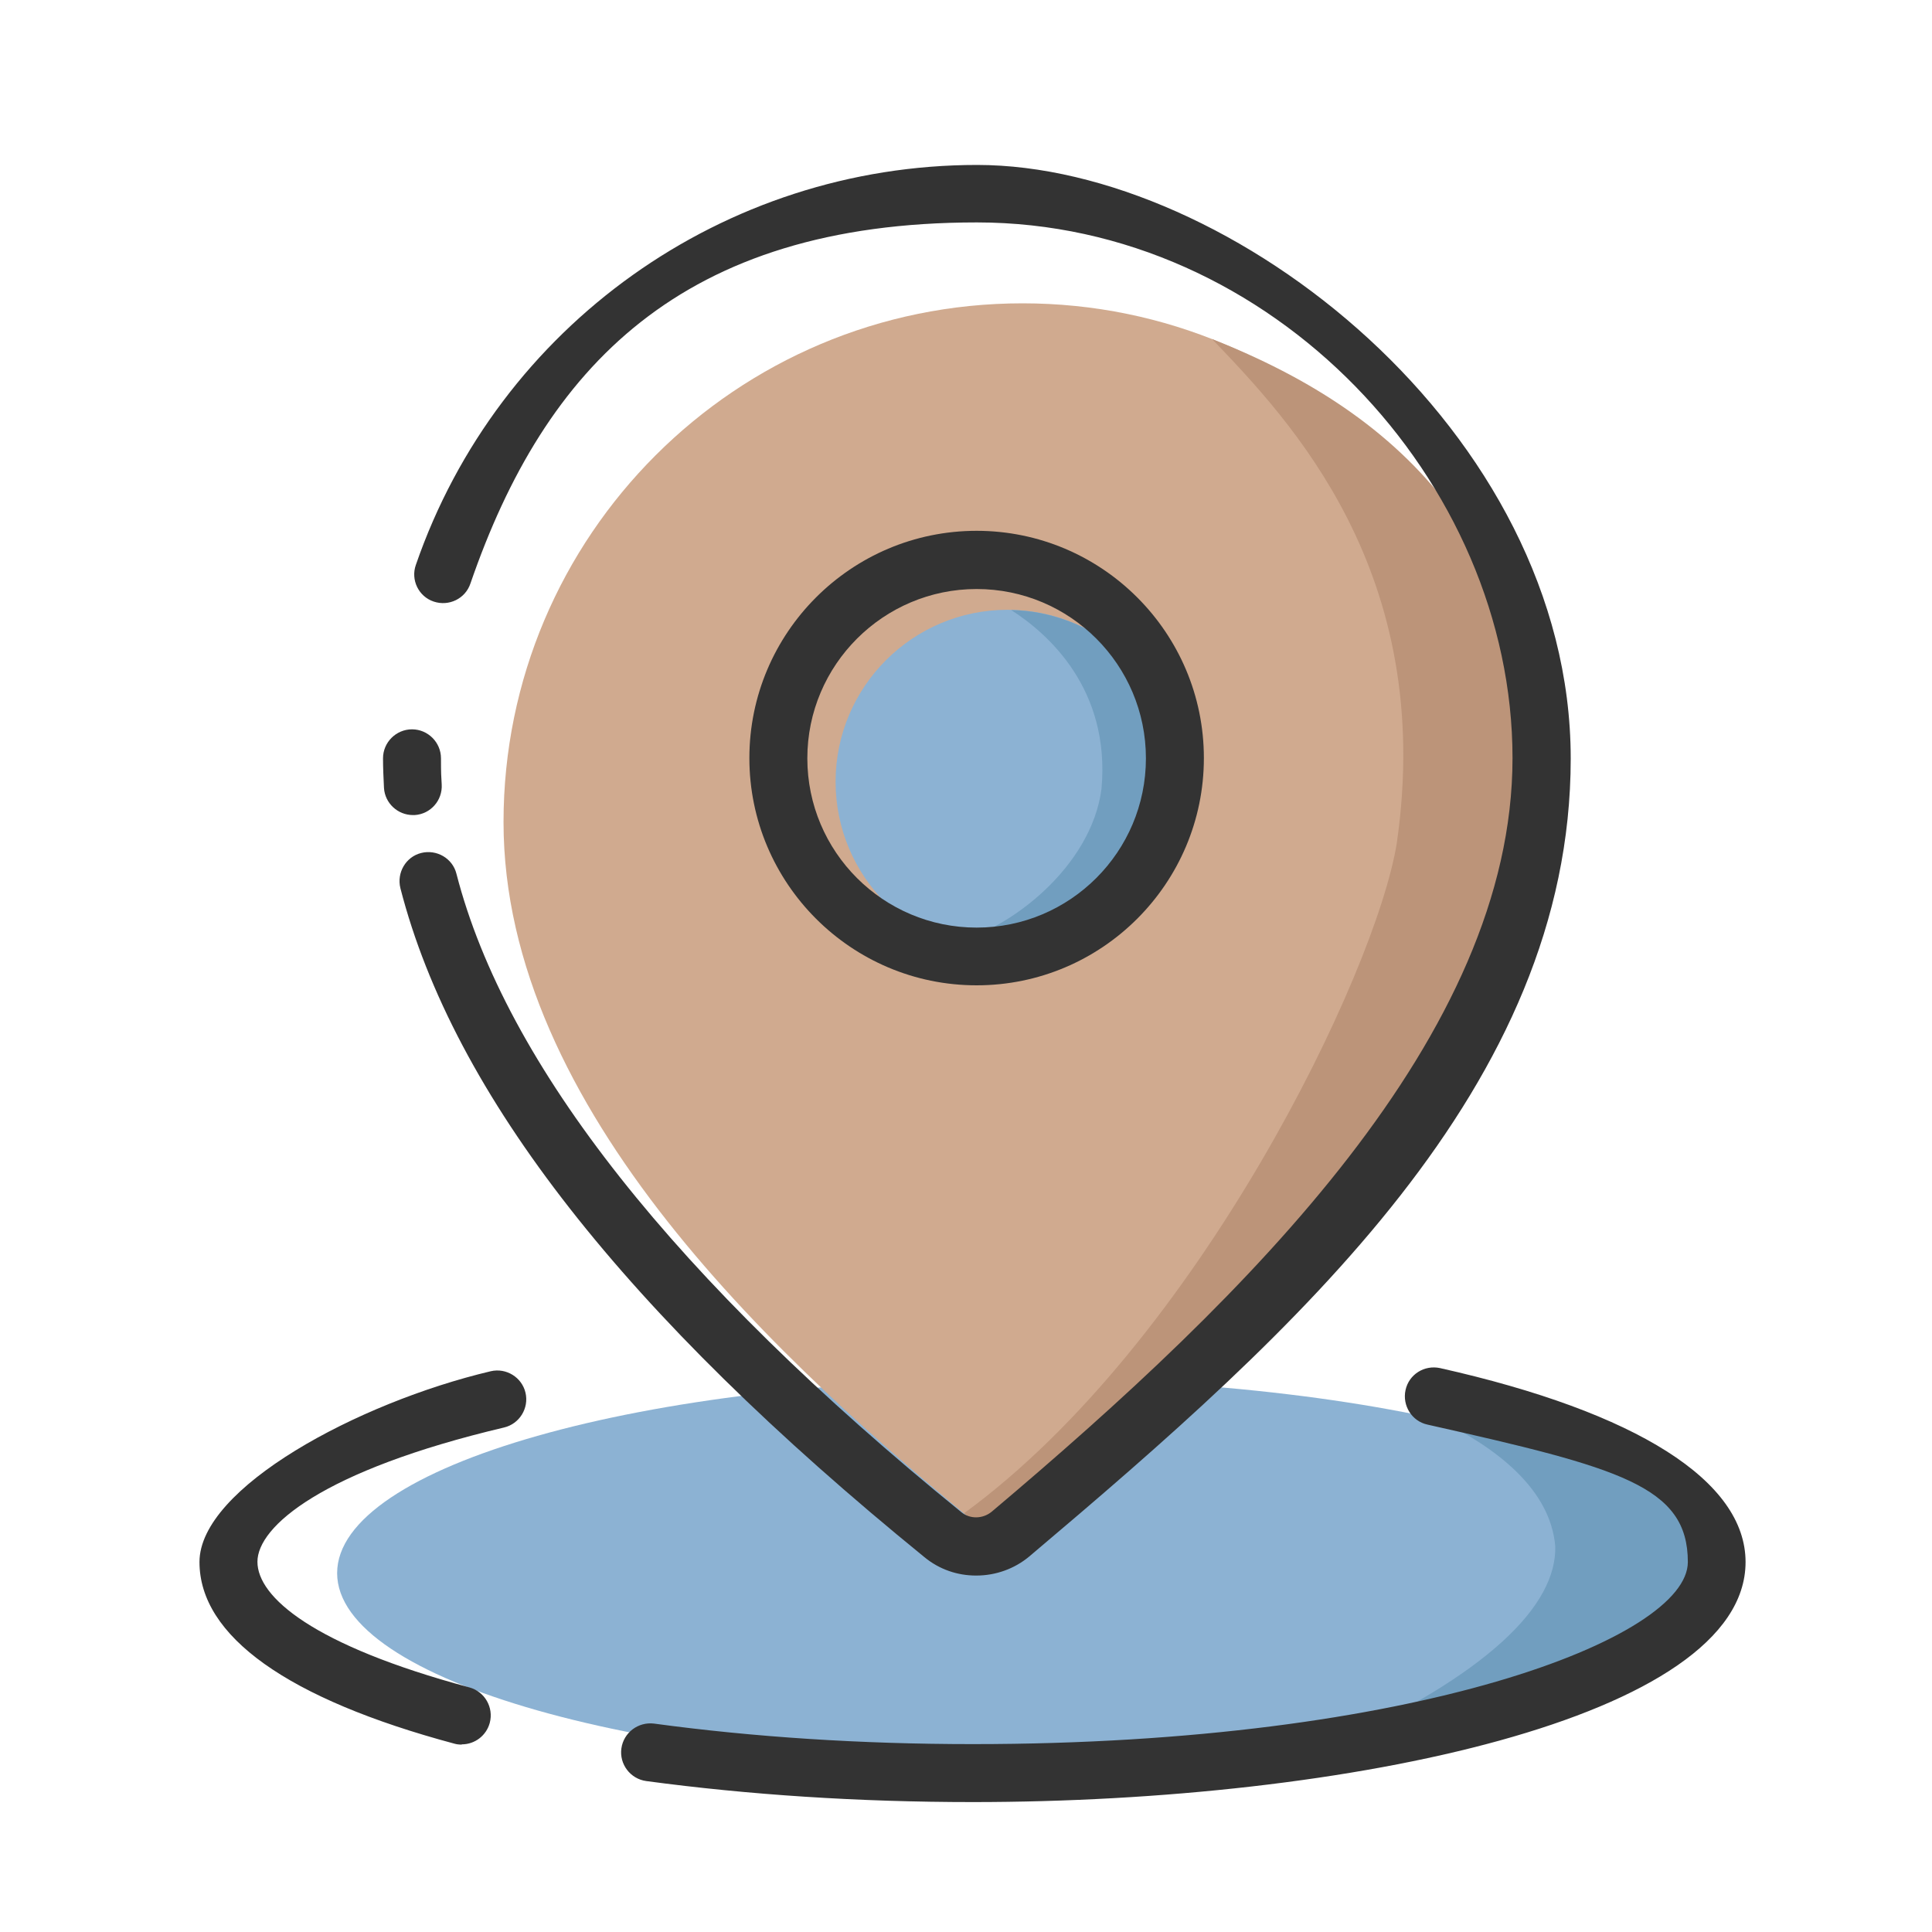
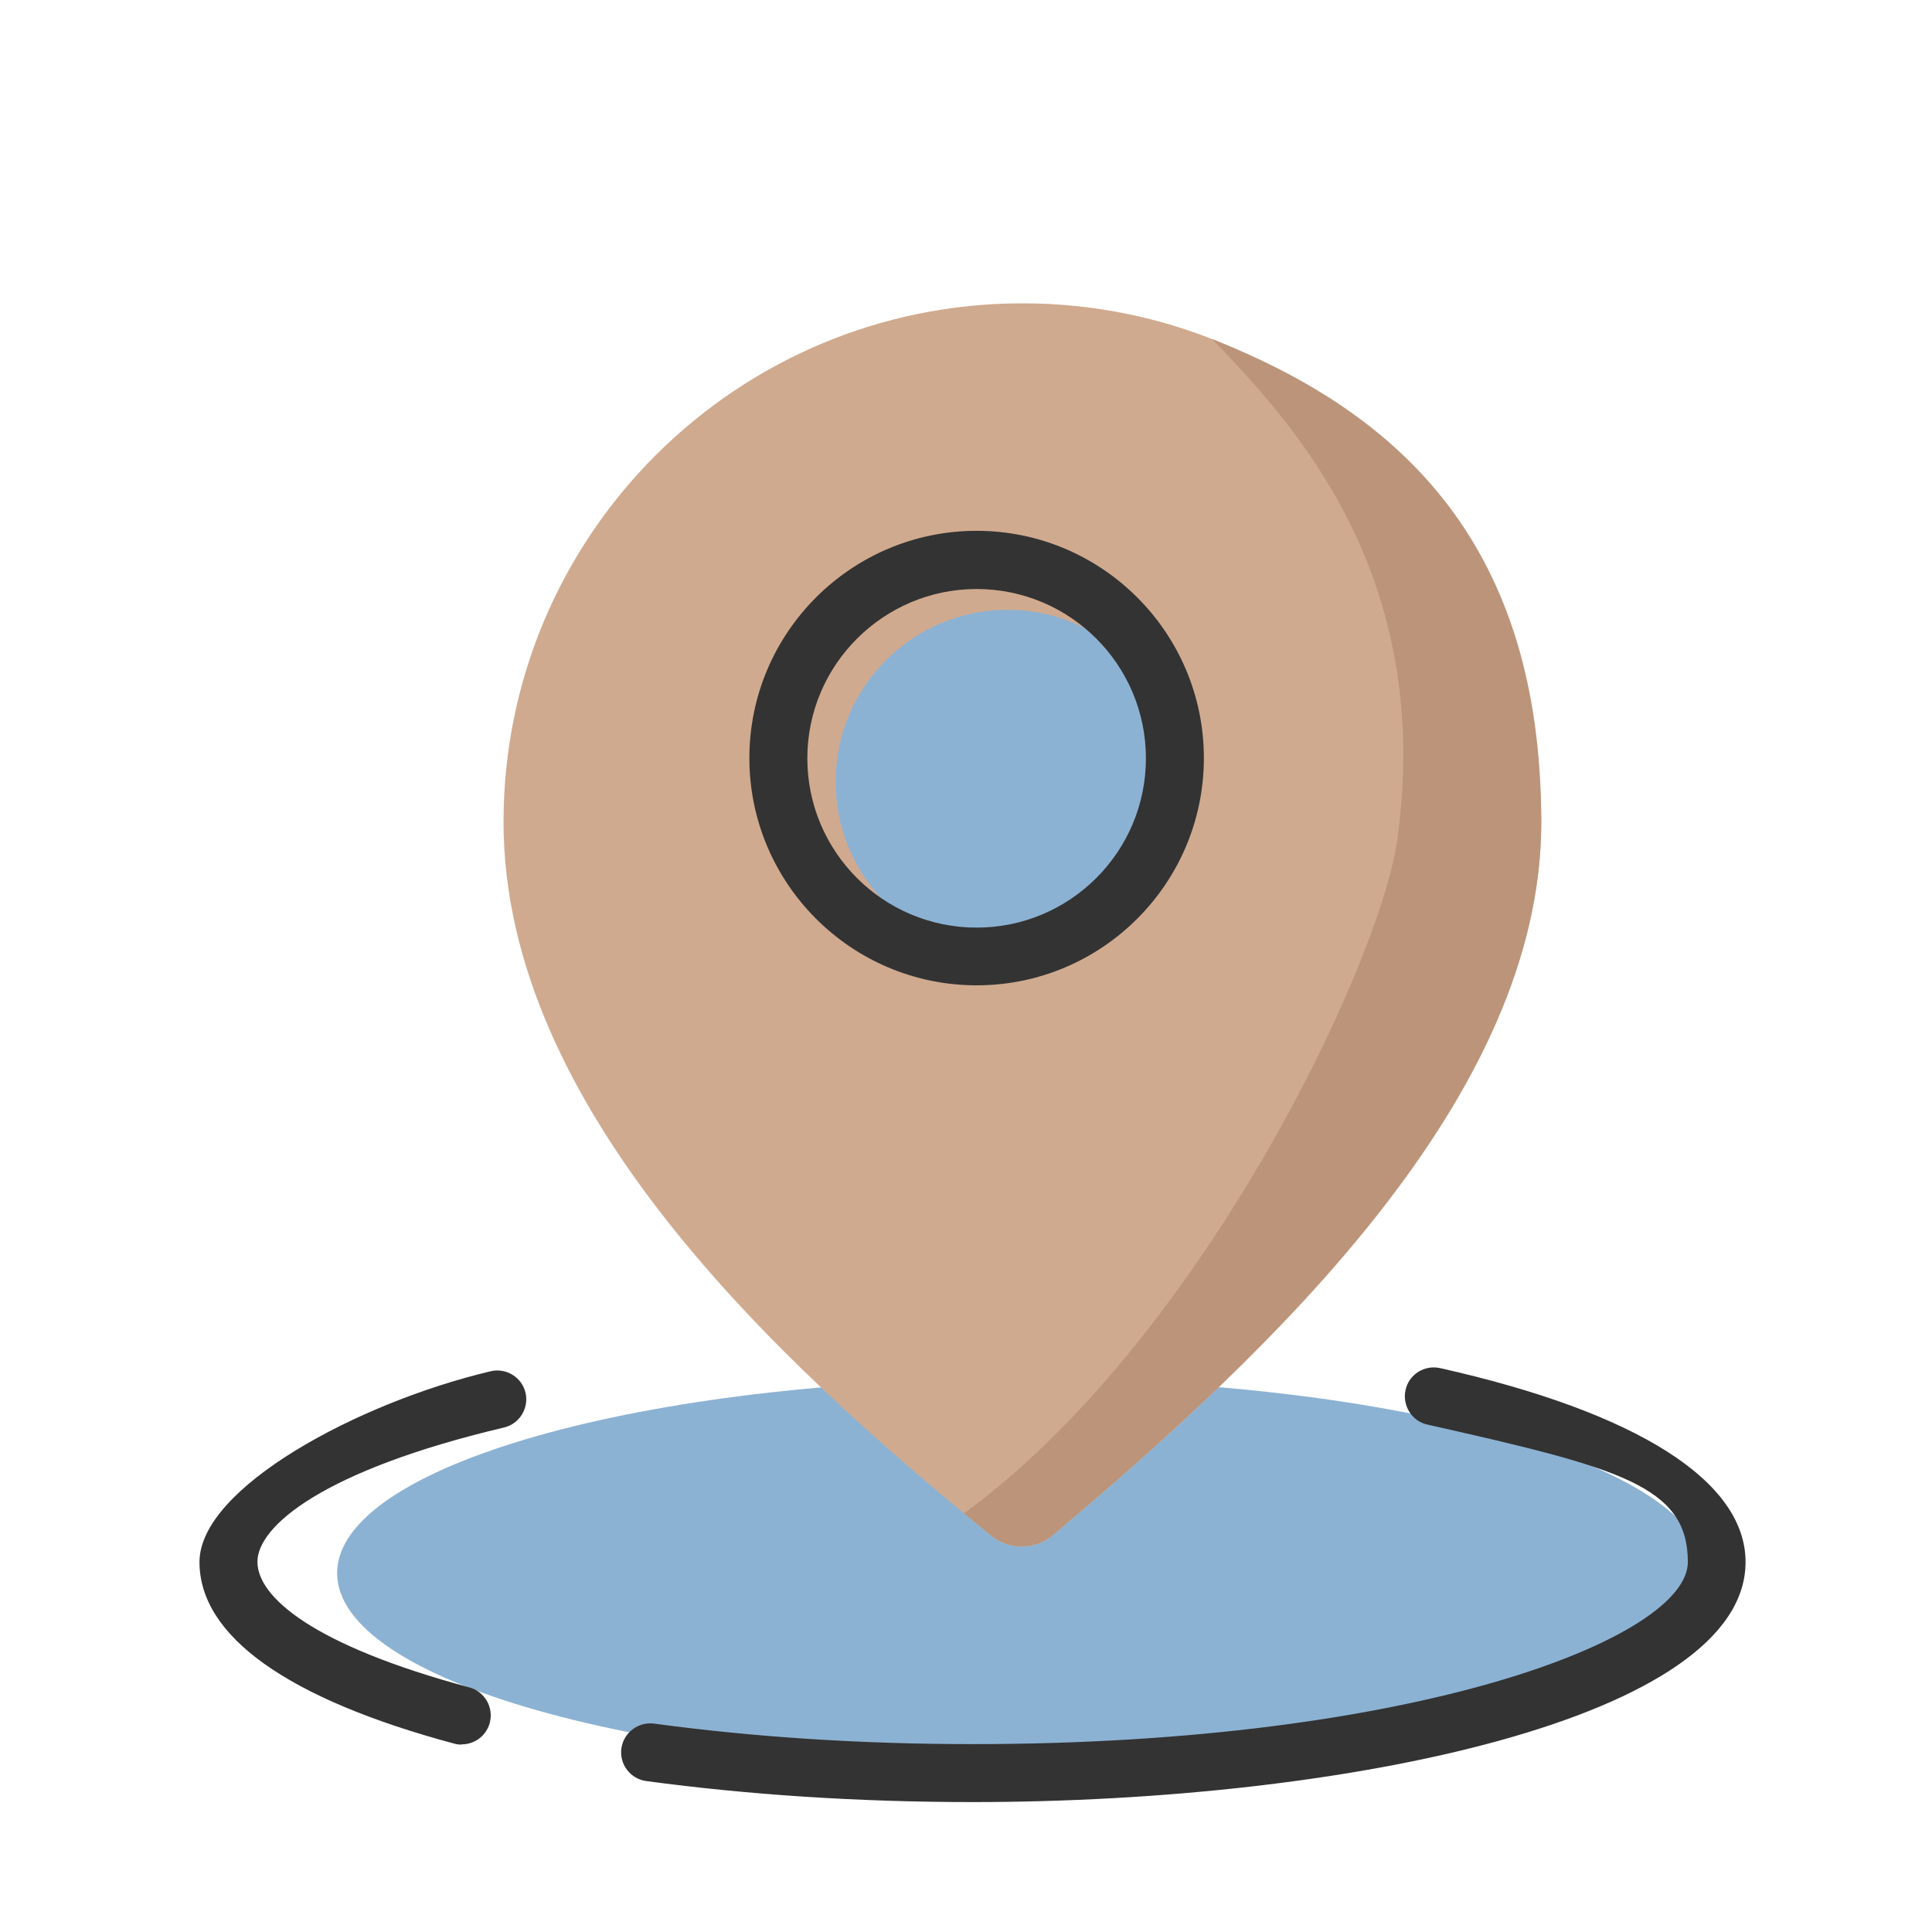
<svg xmlns="http://www.w3.org/2000/svg" version="1.1" viewBox="0 0 800 800">
  <defs>
    <style>
      .cls-1 {
        fill: #719ebf;
      }

      .cls-2 {
        fill: #bc9479;
      }

      .cls-3 {
        fill: #8cb2d3;
      }

      .cls-4 {
        fill: #333;
      }

      .cls-5 {
        fill: #d0aa8f;
      }
    </style>
  </defs>
  <g>
    <g id="Layer_1">
      <path class="cls-3" d="M139.6,651.4c0,44.4,126.8,80.4,283.2,80.4,156.5,0,283.3-36,283.3-80.4h0c0-44.4-126.8-80.4-283.2-80.4-156.5,0-283.3,36-283.3,80.4h0s0,0,0,0Z" />
-       <path class="cls-1" d="M549.7,723.3c92.7-13.2,156.4-40.4,156.4-71.9s-43.4-49-110.7-63.7c24.4,11.8,46.6,29,48.6,52.6.6,24.4-27.5,53-94.2,83Z" />
      <path class="cls-5" d="M638.2,340.4c0-118.6-96.2-214.8-214.8-214.8s-214.9,96.2-214.9,214.8,113.5,223.5,201.9,295.5c7.5,6.1,18.2,6,25.6-.2,91.8-77.4,202.2-181.8,202.2-295.2h0Z" />
      <path class="cls-2" d="M501.9,140.4c32.1,33.5,92.6,96.6,76.5,208.6-8.5,53.5-82.3,207-179.2,277.6,3.8,3.2,7.5,6.2,11.2,9.2,7.5,6.1,18.2,6,25.6-.2,91.7-77.4,202.2-181.9,202.2-295.2s-56.5-168.6-136.3-200h0Z" />
-       <path class="cls-4" d="M404.1,652.4c-7.6,0-15.1-2.5-21.3-7.6-124-100.9-195-191.5-217-277-1.6-6.4,2.2-13,8.6-14.6,6.4-1.6,13,2.2,14.6,8.6,20.4,79.2,90.7,168.1,209,264.3,3.6,3,8.9,2.9,12.6-.1,106.7-90,215.7-197.5,215.7-312.1s-99.5-221.8-221.8-221.8-178.9,60.1-209.7,149.5c-2.1,6.3-8.9,9.6-15.2,7.5,0,0,0,0,0,0-6.3-2.1-9.6-9-7.4-15.2,0,0,0,0,0,0,34.2-99.1,127.6-165.6,232.4-165.6s245.8,110.2,245.8,245.8-113.4,236.8-224.2,330.4c-6.1,5.1-13.9,7.9-21.9,7.9h0Z" />
-       <path class="cls-4" d="M171,337.5c-6.3,0-11.6-4.9-12-11.2-.2-4.1-.4-8.2-.4-12.3,0-6.6,5.4-12,12-12s12,5.4,12,12,.1,7.2.3,10.8c.4,6.6-4.6,12.3-11.2,12.7h0s-.7,0-.7,0h0Z" />
      <path class="cls-3" d="M346,323.7c0,39.3,31.9,71.2,71.2,71.2s71.2-31.9,71.2-71.2-31.9-71.2-71.2-71.2-71.2,31.9-71.2,71.2h0Z" />
-       <path class="cls-1" d="M418.7,252.6c15,9.6,41.2,32.5,37.4,74.1-4.2,32.1-37.8,58.5-62.6,64.1,7.4,2.6,15.4,4.2,23.8,4.2,39.3,0,71.2-31.9,71.2-71.2,0-38.9-31.2-70.4-69.8-71.2h0Z" />
      <path class="cls-4" d="M404.4,408c-51.9,0-94.1-42.2-94.1-94.1s42.2-94.1,94.1-94.1,94.1,42.2,94.1,94.1-42.2,94.1-94.1,94.1ZM404.4,243.9c-38.6,0-70.1,31.4-70.1,70.1s31.4,70.1,70.1,70.1,70.1-31.4,70.1-70.1-31.4-70.1-70.1-70.1ZM191.2,722.4c-1,0-2.1-.1-3.1-.4-69-18.5-105.5-44.5-105.5-75.2s65.6-66,120.6-79c6.4-1.5,12.9,2.5,14.4,8.9,1.5,6.4-2.5,12.9-8.9,14.4-75.3,17.8-102.1,41-102.1,55.6s23,34.6,87.7,52c6.4,1.7,10.2,8.3,8.5,14.7-1.4,5.2-6.1,8.9-11.6,8.9h0ZM402.8,746.2c-47.3,0-92.8-3-135.2-8.7-6.6-.9-11.2-7-10.3-13.5.9-6.6,7-11.1,13.5-10.3,41.3,5.6,85.8,8.5,132,8.5,183.4,0,296.1-43.9,296.1-75.4s-28.2-39-107.8-56.9c-6.5-1.4-10.5-7.9-9.1-14.3,0,0,0,0,0,0,1.4-6.5,7.8-10.5,14.3-9.1,0,0,0,0,0,0,81.6,18.3,126.5,46.8,126.5,80.3,0,64.6-164.9,99.4-320.1,99.4h0Z" />
    </g>
  </g>
</svg>